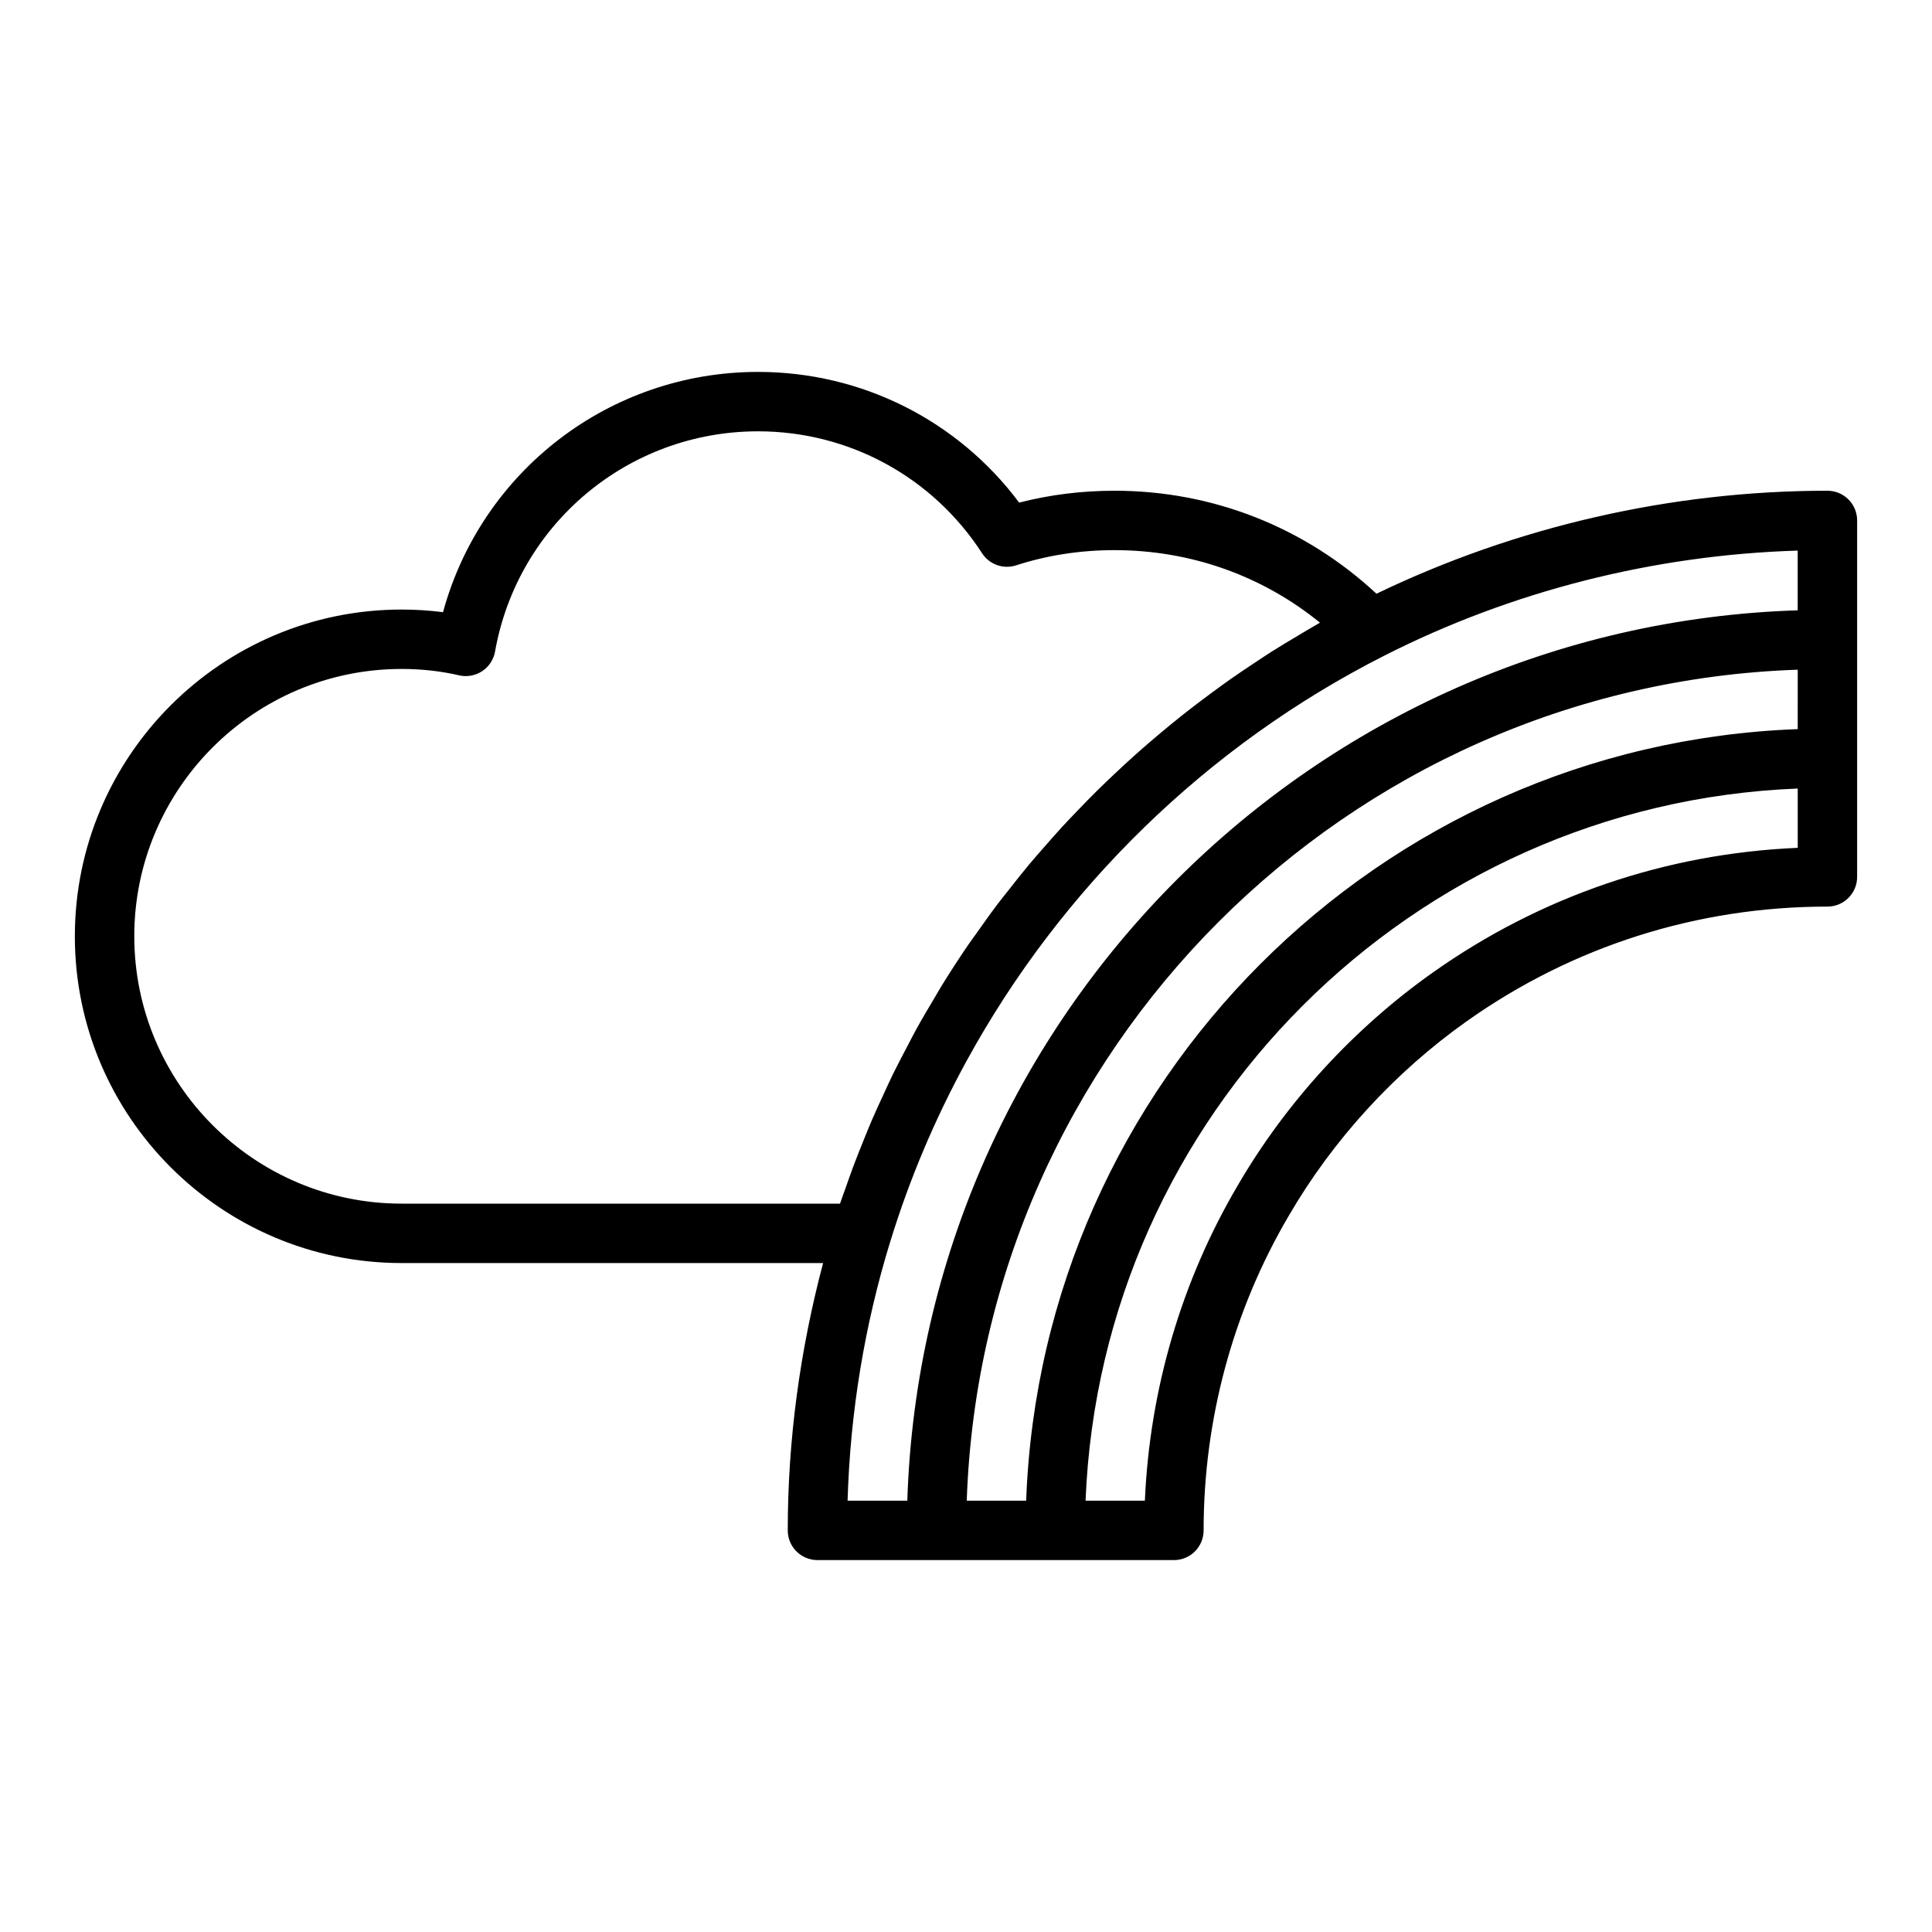
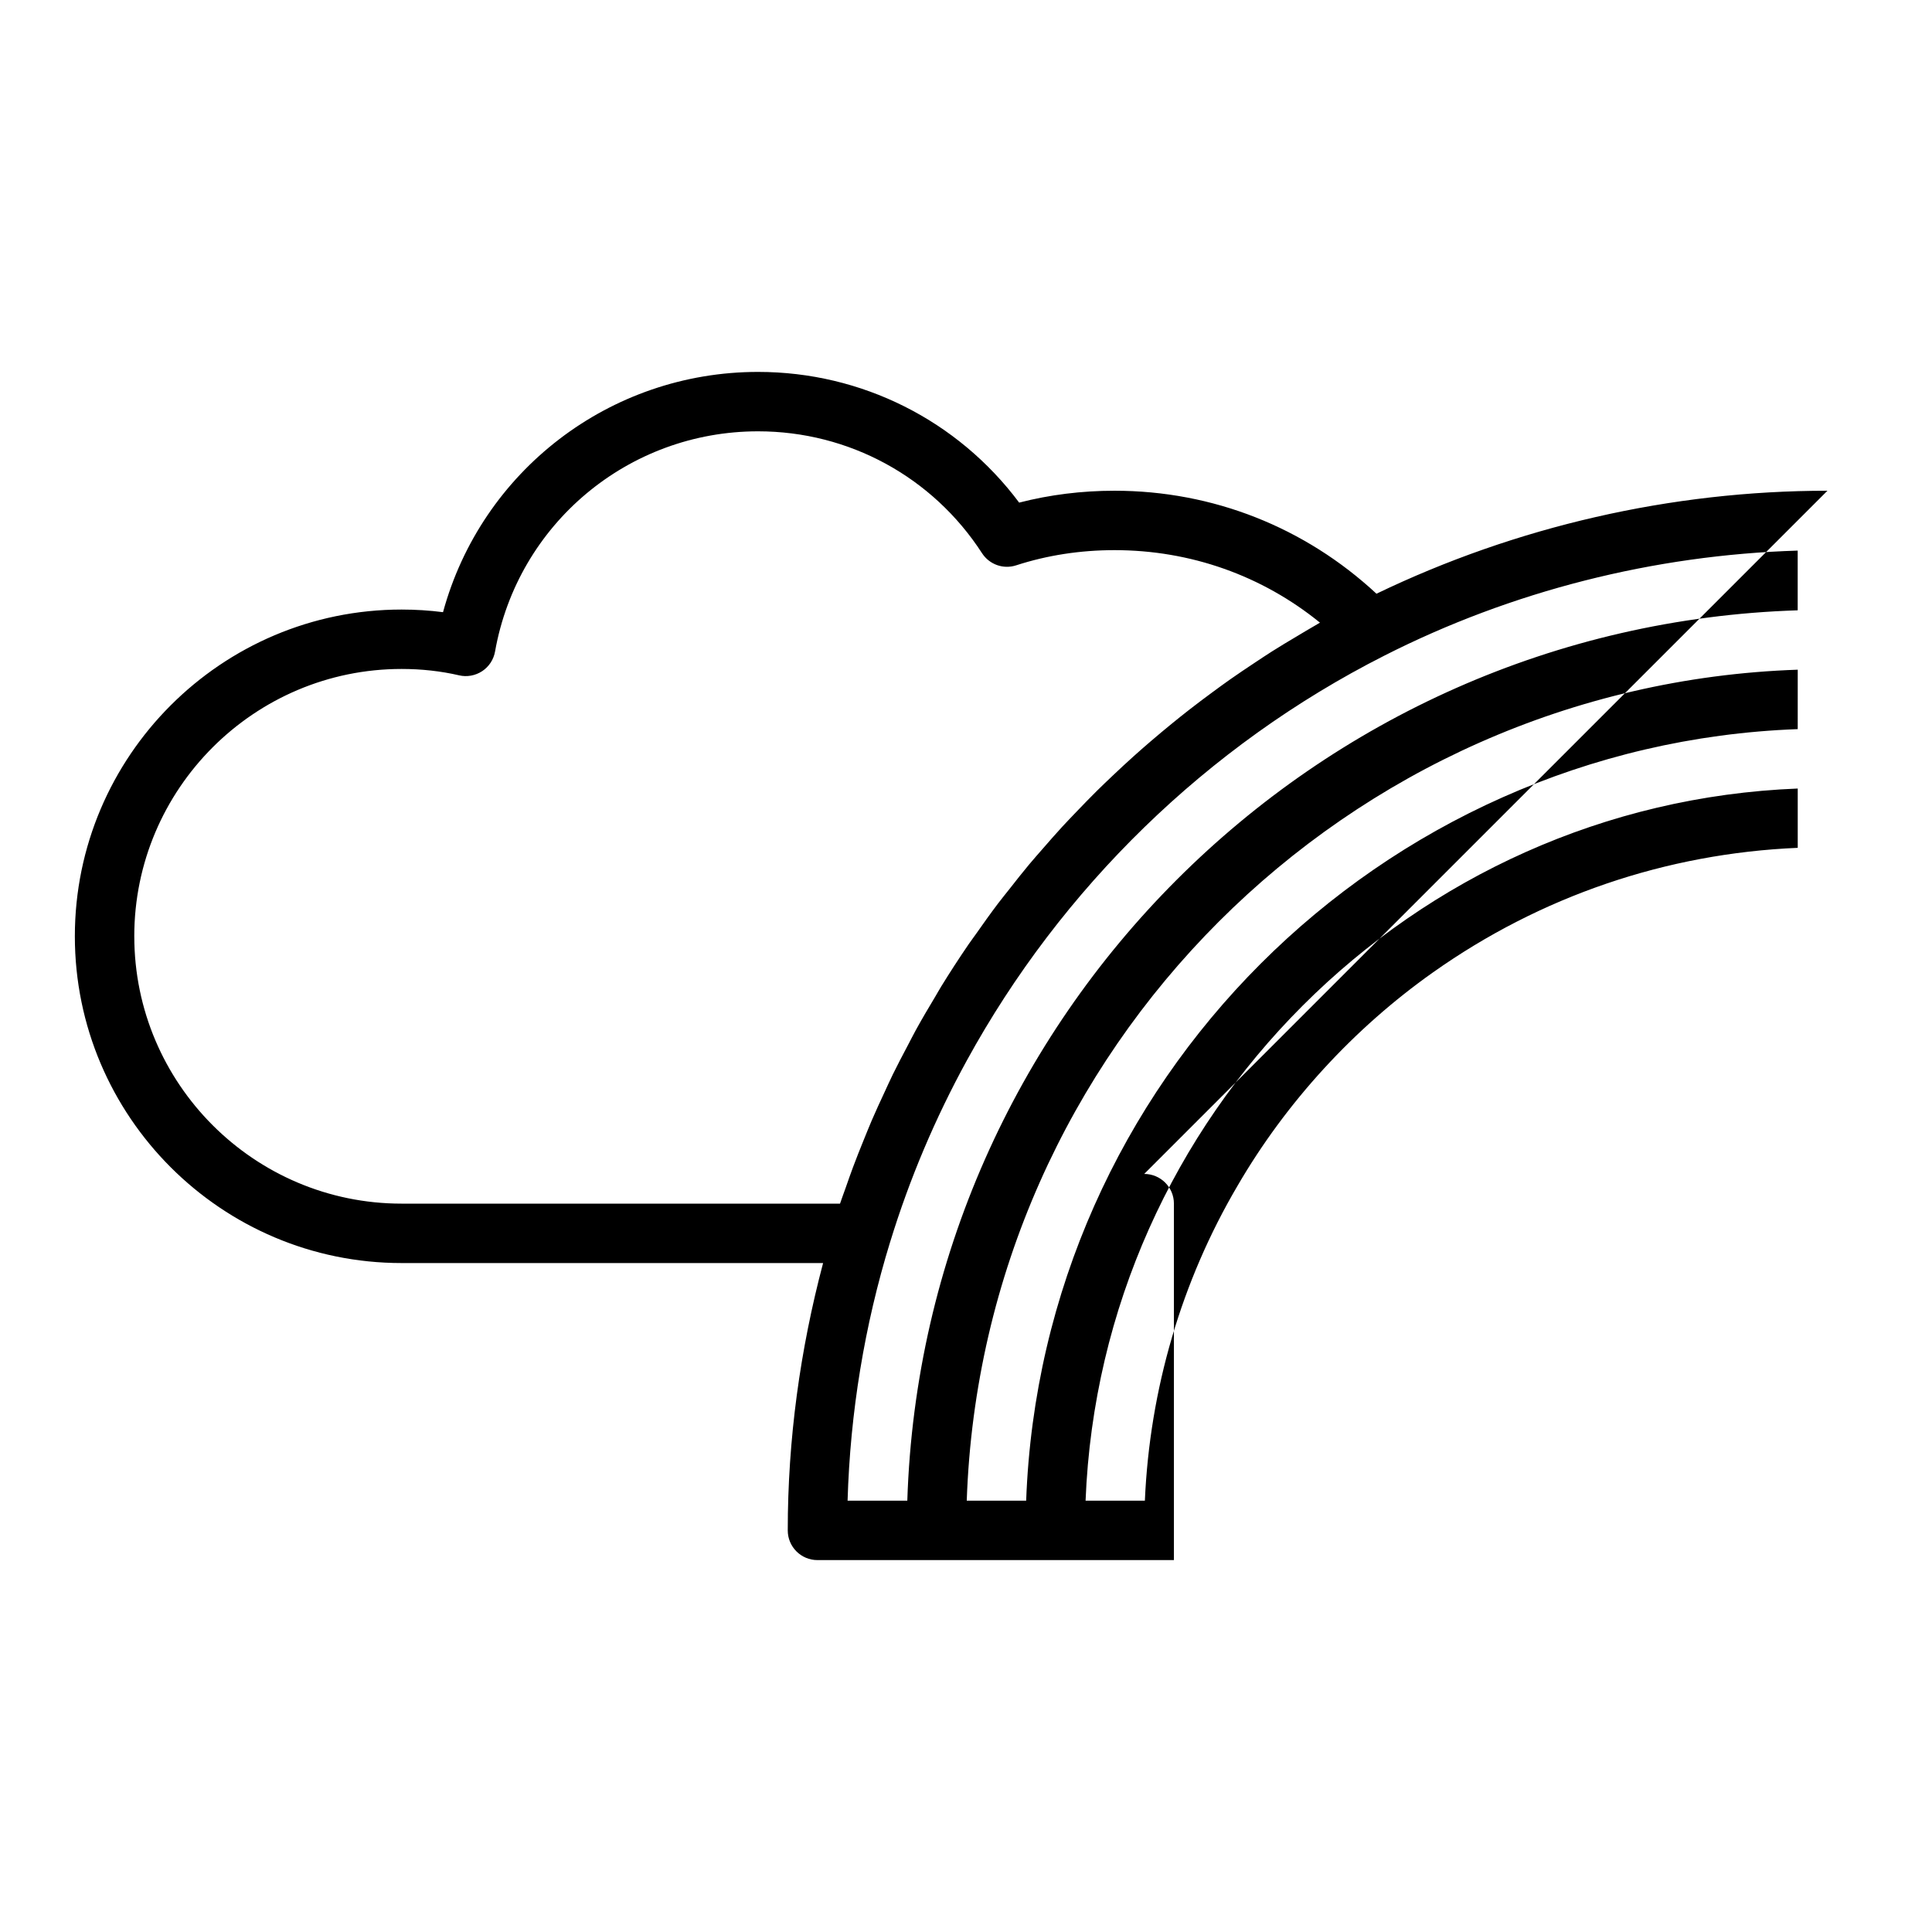
<svg xmlns="http://www.w3.org/2000/svg" fill="#000000" width="800px" height="800px" version="1.1" viewBox="144 144 512 512">
-   <path d="m628.29 274.05c-41.387 0-82.543 9.488-119.51 27.293-18.918-17.574-43.309-27.293-69.418-27.293-8.688 0-17.16 1.059-25.27 3.148-16.289-21.793-41.742-34.637-69.195-34.637-39.383 0-73.324 26.344-83.488 63.672-3.59-0.461-7.254-0.695-10.977-0.695-47.746 0-86.594 38.844-86.594 86.59s38.844 86.594 86.594 86.594h111.7c-6.094 22.984-9.367 46.73-9.367 70.848 0 4.348 3.519 7.871 7.871 7.871h94.465c4.352 0 7.871-3.523 7.871-7.871 0-29.426 7.789-58.234 22.547-83.344 11.754-20.23 28.121-38.102 47.332-51.691 28.008-19.805 61.004-30.277 95.438-30.277 4.352 0 7.871-3.523 7.871-7.871v-94.465c0-4.348-3.523-7.871-7.871-7.871zm-7.875 63.176c-110.94 4.066-200.41 93.531-204.47 204.47h-15.746c4.086-119.62 100.6-216.14 220.22-220.22zm-440.83 54.902c0-39.062 31.781-70.848 70.848-70.848 5.273 0 10.402 0.57 15.23 1.688 2.082 0.496 4.305 0.086 6.113-1.098 1.805-1.191 3.035-3.066 3.414-5.191 6-33.828 35.312-58.375 69.707-58.375 24.078 0 46.262 12.078 59.355 32.305 1.945 2.996 5.648 4.32 9.039 3.211 8.227-2.672 17-4.027 26.07-4.027 20.148 0 39.121 6.758 54.441 19.215-0.402 0.227-0.789 0.477-1.195 0.707-1.641 0.93-3.246 1.914-4.863 2.875-2.231 1.324-4.461 2.652-6.648 4.039-1.637 1.035-3.238 2.113-4.852 3.184-2.113 1.402-4.219 2.812-6.289 4.269-1.598 1.125-3.172 2.281-4.746 3.441-2.023 1.488-4.027 2.992-6.008 4.535-1.547 1.203-3.07 2.43-4.59 3.664-1.945 1.582-3.863 3.188-5.762 4.82-1.48 1.273-2.949 2.555-4.402 3.859-1.871 1.68-3.707 3.387-5.527 5.113-1.402 1.332-2.805 2.66-4.18 4.019-1.809 1.789-3.574 3.617-5.336 5.453-1.312 1.371-2.633 2.731-3.914 4.125-1.77 1.926-3.488 3.898-5.203 5.871-1.191 1.371-2.402 2.723-3.562 4.117-1.789 2.144-3.512 4.34-5.238 6.539-1.012 1.285-2.051 2.547-3.039 3.852-1.996 2.637-3.91 5.336-5.812 8.043-0.645 0.918-1.328 1.809-1.961 2.734-2.5 3.656-4.914 7.371-7.238 11.145-0.547 0.887-1.043 1.805-1.582 2.699-1.746 2.906-3.469 5.82-5.106 8.793-0.781 1.418-1.5 2.867-2.258 4.297-1.32 2.496-2.641 4.996-3.883 7.535-0.785 1.605-1.516 3.238-2.269 4.863-1.121 2.41-2.242 4.824-3.293 7.269-0.738 1.719-1.43 3.461-2.137 5.195-0.977 2.402-1.938 4.805-2.844 7.234-0.668 1.789-1.297 3.594-1.926 5.398-0.5 1.438-1.051 2.844-1.523 4.281h-116.18c-39.066 0-70.848-31.785-70.848-70.852zm200.31 81.027c5.129-16.746 11.961-32.844 20.301-48.07 25.02-45.676 63.629-83.496 110.66-107.33 33.711-17.113 71.426-26.68 109.55-27.84v15.824c-128.3 4.094-231.86 107.66-235.96 235.96h-15.828c0.691-23.402 4.477-46.422 11.27-68.543zm143.88-71.473c-21.047 14.883-38.977 34.469-51.836 56.598-14.84 25.254-23.258 53.941-24.535 83.418h-15.715c4.051-102.26 86.469-184.68 188.73-188.73v15.715c-34.855 1.484-68.117 12.816-96.645 33z" />
+   <path d="m628.29 274.05c-41.387 0-82.543 9.488-119.51 27.293-18.918-17.574-43.309-27.293-69.418-27.293-8.688 0-17.16 1.059-25.27 3.148-16.289-21.793-41.742-34.637-69.195-34.637-39.383 0-73.324 26.344-83.488 63.672-3.59-0.461-7.254-0.695-10.977-0.695-47.746 0-86.594 38.844-86.594 86.59s38.844 86.594 86.594 86.594h111.7c-6.094 22.984-9.367 46.73-9.367 70.848 0 4.348 3.519 7.871 7.871 7.871h94.465v-94.465c0-4.348-3.523-7.871-7.871-7.871zm-7.875 63.176c-110.94 4.066-200.41 93.531-204.47 204.47h-15.746c4.086-119.62 100.6-216.14 220.22-220.22zm-440.83 54.902c0-39.062 31.781-70.848 70.848-70.848 5.273 0 10.402 0.57 15.23 1.688 2.082 0.496 4.305 0.086 6.113-1.098 1.805-1.191 3.035-3.066 3.414-5.191 6-33.828 35.312-58.375 69.707-58.375 24.078 0 46.262 12.078 59.355 32.305 1.945 2.996 5.648 4.32 9.039 3.211 8.227-2.672 17-4.027 26.07-4.027 20.148 0 39.121 6.758 54.441 19.215-0.402 0.227-0.789 0.477-1.195 0.707-1.641 0.93-3.246 1.914-4.863 2.875-2.231 1.324-4.461 2.652-6.648 4.039-1.637 1.035-3.238 2.113-4.852 3.184-2.113 1.402-4.219 2.812-6.289 4.269-1.598 1.125-3.172 2.281-4.746 3.441-2.023 1.488-4.027 2.992-6.008 4.535-1.547 1.203-3.07 2.43-4.59 3.664-1.945 1.582-3.863 3.188-5.762 4.82-1.48 1.273-2.949 2.555-4.402 3.859-1.871 1.68-3.707 3.387-5.527 5.113-1.402 1.332-2.805 2.66-4.18 4.019-1.809 1.789-3.574 3.617-5.336 5.453-1.312 1.371-2.633 2.731-3.914 4.125-1.77 1.926-3.488 3.898-5.203 5.871-1.191 1.371-2.402 2.723-3.562 4.117-1.789 2.144-3.512 4.34-5.238 6.539-1.012 1.285-2.051 2.547-3.039 3.852-1.996 2.637-3.91 5.336-5.812 8.043-0.645 0.918-1.328 1.809-1.961 2.734-2.5 3.656-4.914 7.371-7.238 11.145-0.547 0.887-1.043 1.805-1.582 2.699-1.746 2.906-3.469 5.82-5.106 8.793-0.781 1.418-1.5 2.867-2.258 4.297-1.32 2.496-2.641 4.996-3.883 7.535-0.785 1.605-1.516 3.238-2.269 4.863-1.121 2.41-2.242 4.824-3.293 7.269-0.738 1.719-1.43 3.461-2.137 5.195-0.977 2.402-1.938 4.805-2.844 7.234-0.668 1.789-1.297 3.594-1.926 5.398-0.5 1.438-1.051 2.844-1.523 4.281h-116.18c-39.066 0-70.848-31.785-70.848-70.852zm200.31 81.027c5.129-16.746 11.961-32.844 20.301-48.07 25.02-45.676 63.629-83.496 110.66-107.33 33.711-17.113 71.426-26.68 109.55-27.84v15.824c-128.3 4.094-231.86 107.66-235.96 235.96h-15.828c0.691-23.402 4.477-46.422 11.27-68.543zm143.88-71.473c-21.047 14.883-38.977 34.469-51.836 56.598-14.84 25.254-23.258 53.941-24.535 83.418h-15.715c4.051-102.26 86.469-184.68 188.73-188.73v15.715c-34.855 1.484-68.117 12.816-96.645 33z" />
</svg>